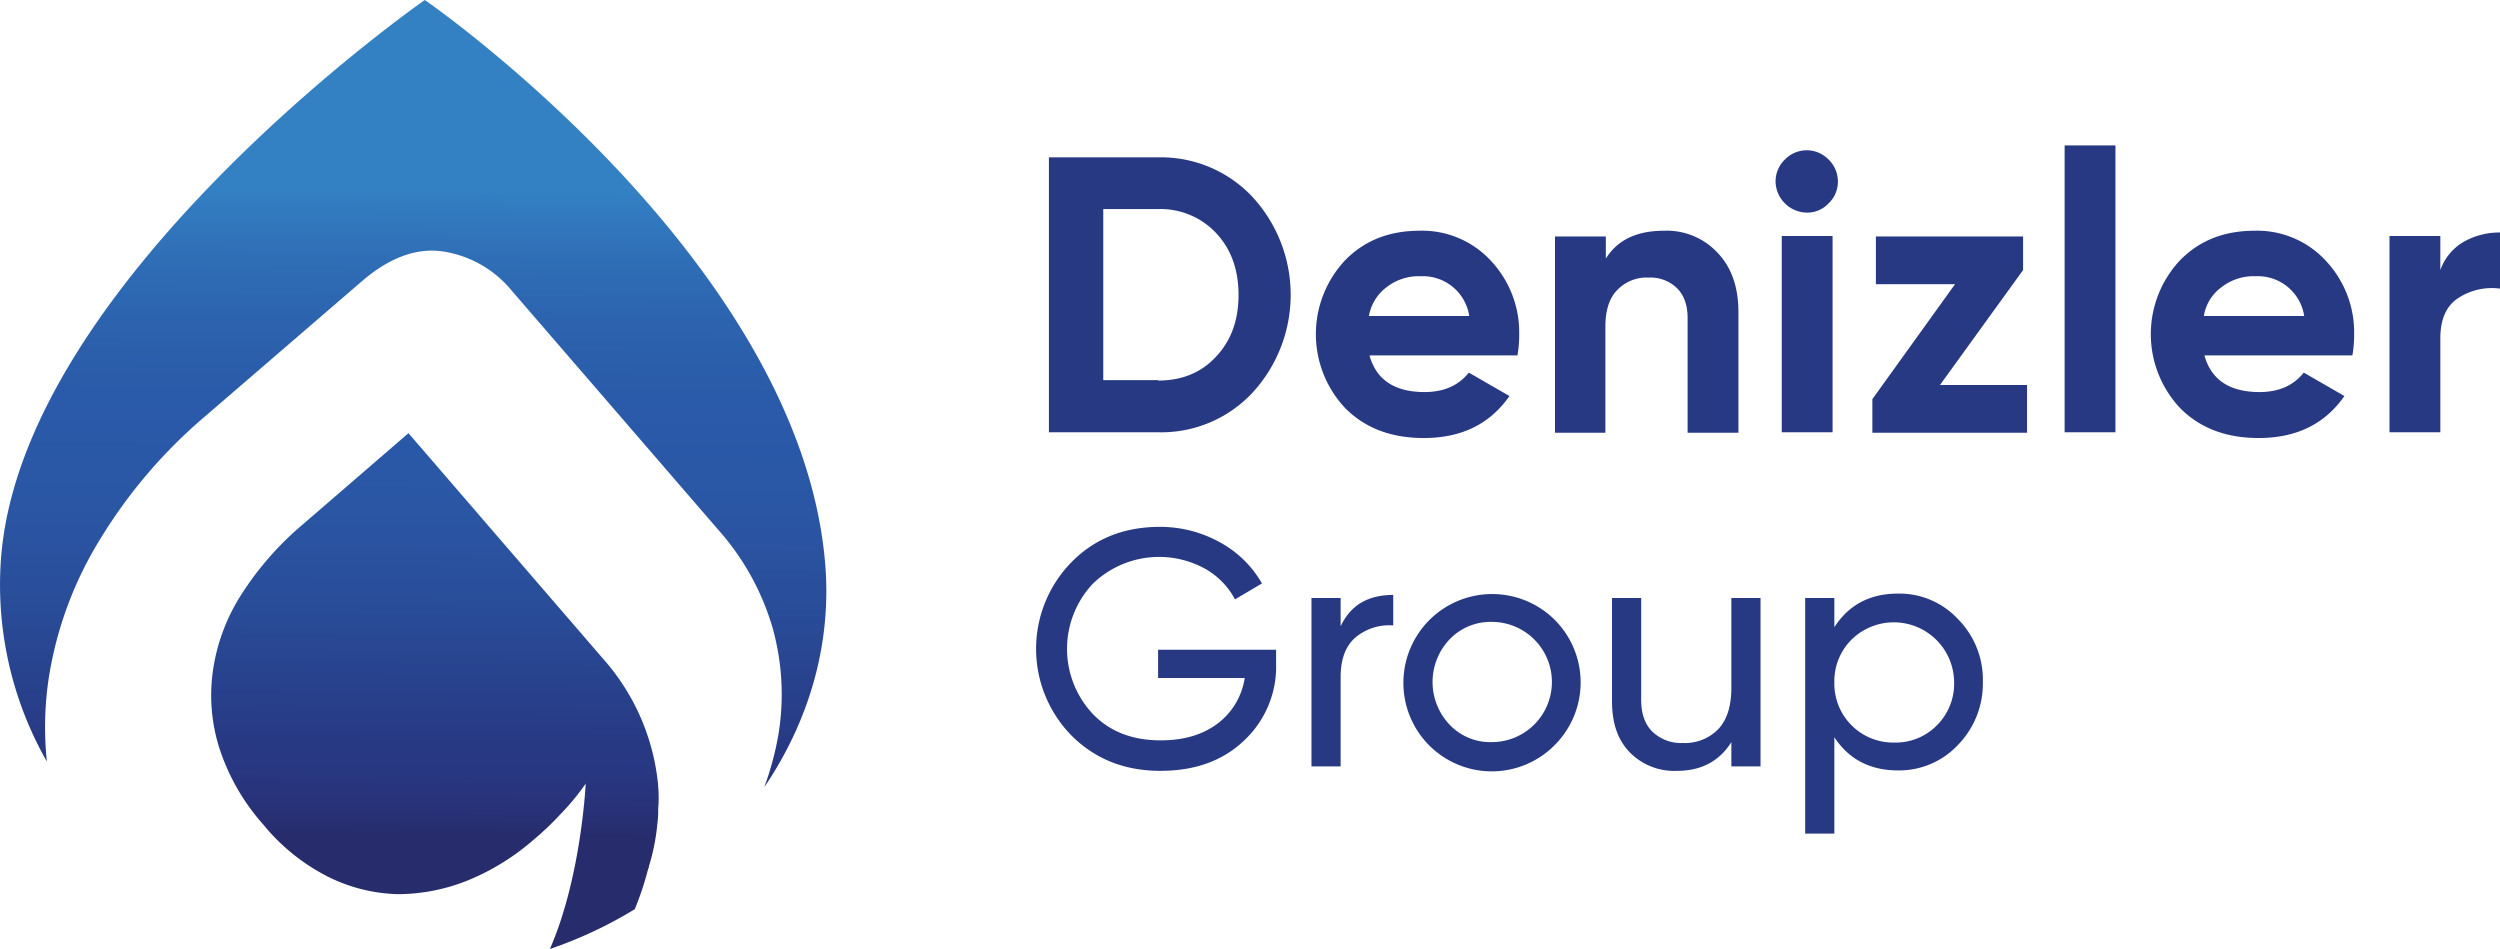
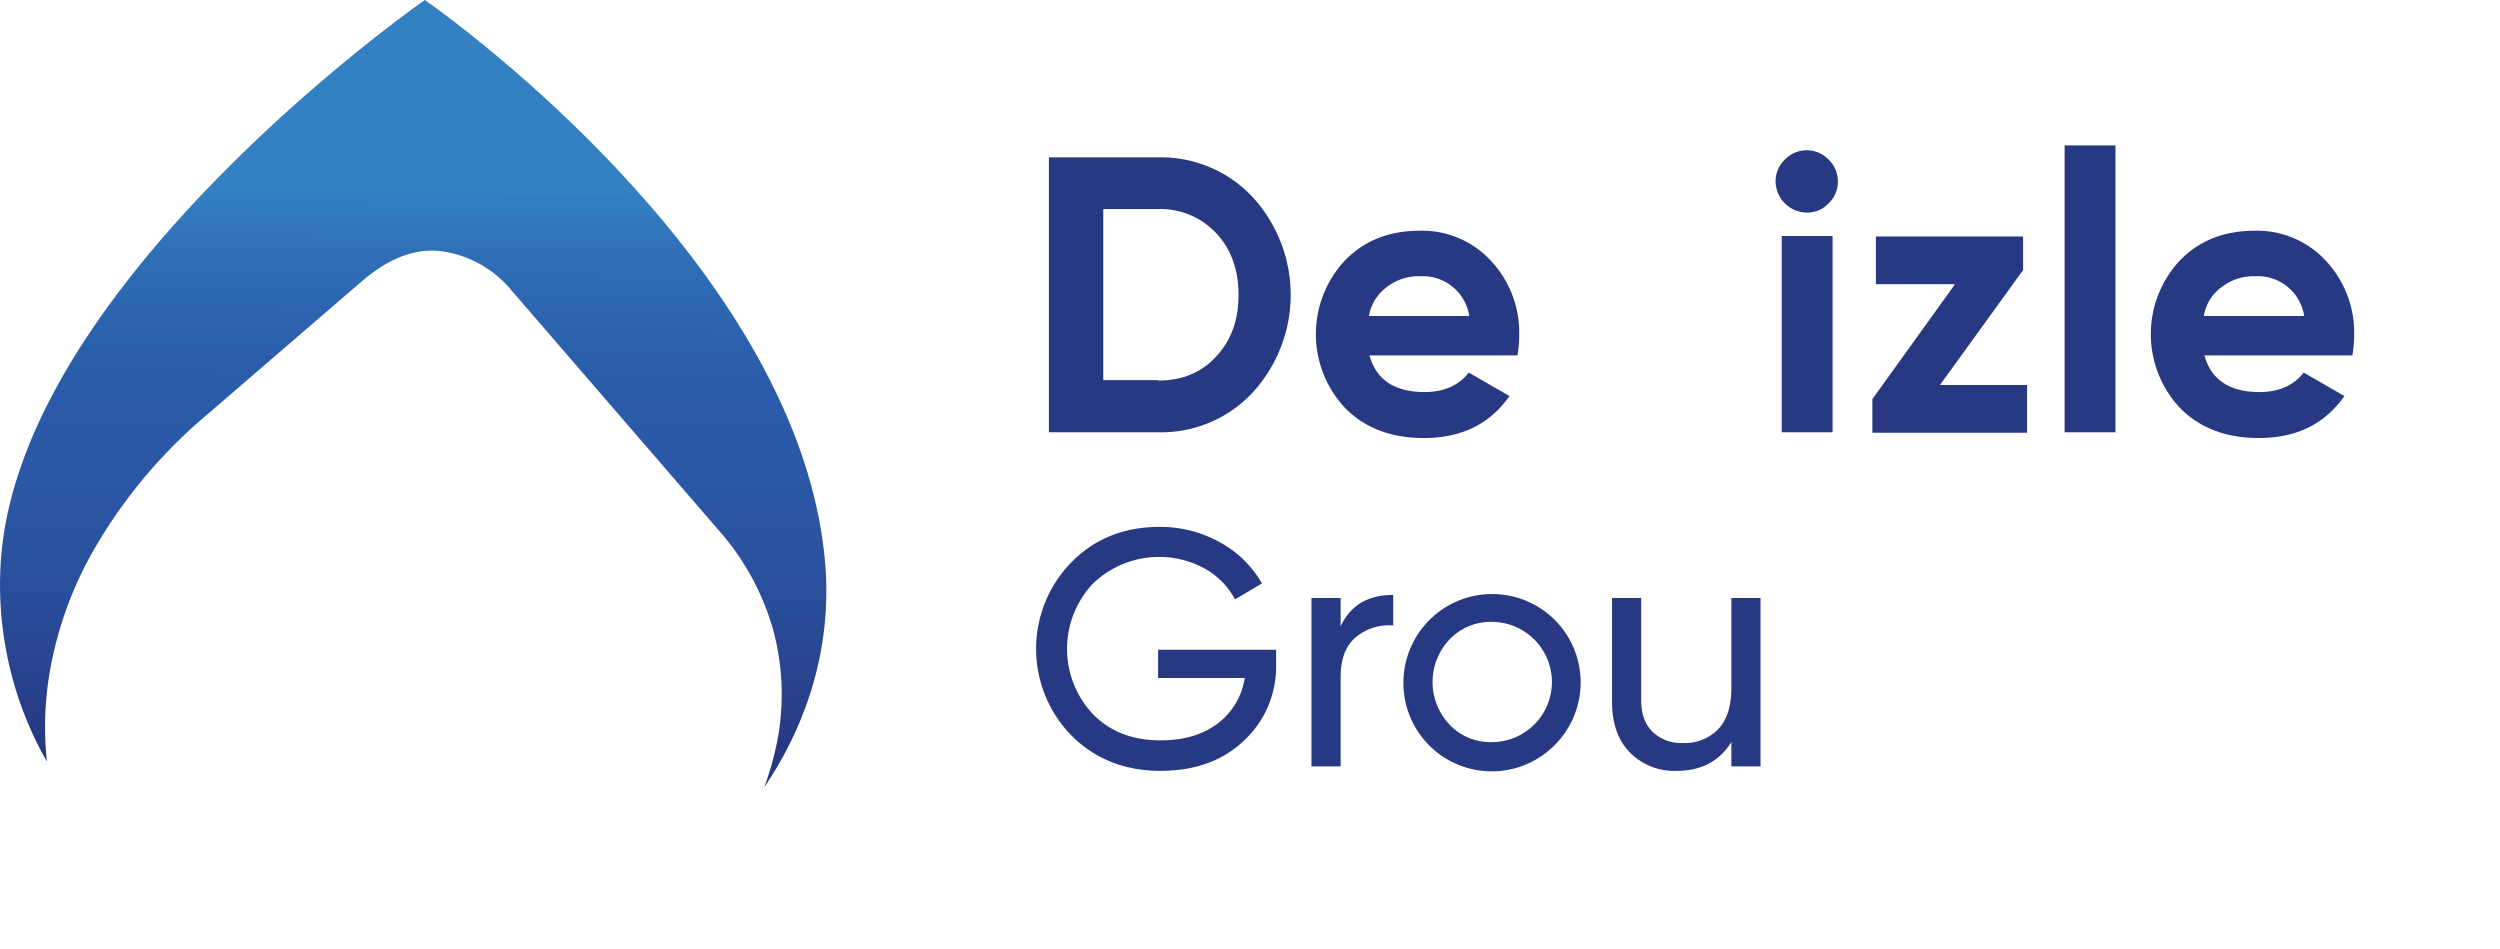
<svg xmlns="http://www.w3.org/2000/svg" xmlns:xlink="http://www.w3.org/1999/xlink" width="565.61" height="214.7" viewBox="0 0 565.61 214.7">
  <defs>
    <linearGradient id="linear-gradient" x1="0.497" y1="0.916" x2="0.51" y2="-0.474" gradientUnits="objectBoundingBox">
      <stop offset="0.099" stop-color="#272c6d" />
      <stop offset="0.138" stop-color="#283278" />
      <stop offset="0.185" stop-color="#283781" />
      <stop offset="0.229" stop-color="#283984" />
      <stop offset="0.283" stop-color="#283f8a" />
      <stop offset="0.421" stop-color="#294d99" />
      <stop offset="0.551" stop-color="#2a56a4" />
      <stop offset="0.661" stop-color="#2a59a9" />
      <stop offset="0.735" stop-color="#2a5caa" />
      <stop offset="0.816" stop-color="#2c63af" />
      <stop offset="0.901" stop-color="#2f6eb6" />
      <stop offset="0.988" stop-color="#337ec2" />
      <stop offset="0.994" stop-color="#3380c3" />
    </linearGradient>
    <linearGradient id="linear-gradient-2" x1="0.497" y1="1.15" x2="0.504" y2="0.239" xlink:href="#linear-gradient" />
  </defs>
  <g id="denizlerLog" transform="translate(-217.19 -142.7)">
    <g id="Group_40476" data-name="Group 40476">
      <g id="Group_40475" data-name="Group 40475">
        <path id="Path_38353" data-name="Path 38353" d="M479.2,178.3a28.392,28.392,0,0,1,21.4,9,32.7,32.7,0,0,1,0,44.2,28.24,28.24,0,0,1-21.4,9H454.5V178.3h24.7Zm0,50.5c5.4,0,9.8-1.8,13.1-5.4,3.4-3.6,5.1-8.2,5.1-14,0-5.7-1.7-10.4-5.1-14a17.268,17.268,0,0,0-13.1-5.4H466.8v38.7h12.4Z" fill="#283984" />
        <path id="Path_38354" data-name="Path 38354" d="M527,223c1.5,5.6,5.7,8.4,12.5,8.4,4.4,0,7.7-1.5,10-4.4l9.2,5.3c-4.4,6.3-10.8,9.5-19.4,9.5-7.3,0-13.2-2.2-17.7-6.7a24.42,24.42,0,0,1-.1-33.5c4.4-4.5,10-6.7,16.9-6.7a21.141,21.141,0,0,1,16.1,6.8,23.682,23.682,0,0,1,6.4,16.7,25.576,25.576,0,0,1-.4,4.7H527Zm-.1-8.8h22.7a10.6,10.6,0,0,0-11-9,11.72,11.72,0,0,0-7.6,2.4A10.361,10.361,0,0,0,526.9,214.2Z" fill="#283984" />
-         <path id="Path_38355" data-name="Path 38355" d="M593.7,194.9a15.684,15.684,0,0,1,12,4.9q4.8,4.95,4.8,13.5v27.3H599V214.7c0-3-.8-5.2-2.4-6.8a8.6,8.6,0,0,0-6.4-2.4,9.2,9.2,0,0,0-7.1,2.8c-1.8,1.8-2.7,4.6-2.7,8.3v24H569V196.2h11.5v5C583.2,196.9,587.6,194.9,593.7,194.9Z" fill="#283984" />
        <path id="Path_38356" data-name="Path 38356" d="M625.9,190.8a7.177,7.177,0,0,1-7-7,6.882,6.882,0,0,1,2.1-5,6.884,6.884,0,0,1,9.9,0,6.882,6.882,0,0,1,2.1,5,6.662,6.662,0,0,1-2.1,4.9A6.569,6.569,0,0,1,625.9,190.8Zm-5.6,49.7V196.1h11.5v44.4Z" fill="#283984" />
        <path id="Path_38357" data-name="Path 38357" d="M656.1,229.8h19.7v10.8h-35V233l18.7-26H641.6V196.2h33.3v7.6Z" fill="#283984" />
        <path id="Path_38358" data-name="Path 38358" d="M684.3,240.5V175.6h11.5v64.9Z" fill="#283984" />
        <path id="Path_38359" data-name="Path 38359" d="M715.9,223c1.5,5.6,5.7,8.4,12.5,8.4,4.4,0,7.7-1.5,10-4.4l9.2,5.3c-4.4,6.3-10.8,9.5-19.4,9.5-7.3,0-13.2-2.2-17.7-6.7a24.42,24.42,0,0,1-.1-33.5c4.4-4.5,10-6.7,16.9-6.7a21.141,21.141,0,0,1,16.1,6.8,23.682,23.682,0,0,1,6.4,16.7,25.576,25.576,0,0,1-.4,4.7H715.9Zm-.1-8.8h22.7a10.6,10.6,0,0,0-11-9,11.72,11.72,0,0,0-7.6,2.4A9.976,9.976,0,0,0,715.8,214.2Z" fill="#283984" />
-         <path id="Path_38360" data-name="Path 38360" d="M769.3,203.8a12.043,12.043,0,0,1,5.3-6.4,16.41,16.41,0,0,1,8.2-2.1V208a13.875,13.875,0,0,0-9.4,2.1c-2.8,1.8-4.1,4.9-4.1,9.2v21.2H757.8V196.1h11.5Z" fill="#283984" />
        <path id="Path_38361" data-name="Path 38361" d="M505.9,289.7v3.2a22.861,22.861,0,0,1-7.2,17.3c-4.8,4.6-11.1,6.9-19,6.9-8.1,0-14.8-2.7-20.1-8a28.01,28.01,0,0,1,0-39.2c5.3-5.4,12-8,20-8a27.819,27.819,0,0,1,13.6,3.5,24.3,24.3,0,0,1,9.5,9.3l-6.1,3.6a17.193,17.193,0,0,0-6.9-7,21.578,21.578,0,0,0-25.2,3.4,21.513,21.513,0,0,0,0,29.6c3.9,4,9,5.9,15.3,5.9,5.3,0,9.6-1.3,13-3.9a15.866,15.866,0,0,0,6-10.2H479.2v-6.4h26.7Z" fill="#283984" />
        <path id="Path_38362" data-name="Path 38362" d="M520.5,284.4c2.2-4.7,6.1-7.1,11.9-7.1v6.9a11.911,11.911,0,0,0-8.4,2.6c-2.3,1.9-3.5,4.9-3.5,9.1v20.2h-6.6V278h6.6Z" fill="#283984" />
        <path id="Path_38363" data-name="Path 38363" d="M568.9,311.3a20,20,0,0,1-34.2-14.2,20.082,20.082,0,0,1,34.2-14.2,20.038,20.038,0,0,1,0,28.4Zm-14.2-.7a13.6,13.6,0,1,0,0-27.2,12.823,12.823,0,0,0-9.5,3.9,14.013,14.013,0,0,0,0,19.4A12.667,12.667,0,0,0,554.7,310.6Z" fill="#283984" />
        <path id="Path_38364" data-name="Path 38364" d="M608.9,278h6.6v38.1h-6.6v-5.5c-2.7,4.3-6.8,6.5-12.3,6.5a14.083,14.083,0,0,1-10.7-4.2c-2.7-2.8-4-6.6-4-11.5V278h6.6v23c0,3.1.8,5.5,2.5,7.2a9.353,9.353,0,0,0,6.9,2.6,10.547,10.547,0,0,0,8-3.1c2-2.1,3-5.2,3-9.5Z" fill="#283984" />
-         <path id="Path_38365" data-name="Path 38365" d="M646.6,277a18.077,18.077,0,0,1,13.6,5.8,19.454,19.454,0,0,1,5.6,14.2,19.863,19.863,0,0,1-5.6,14.2,18.232,18.232,0,0,1-13.6,5.8q-9.45,0-14.4-7.5v21.8h-6.6V278h6.6v6.6C635.5,279.5,640.3,277,646.6,277Zm-.8,33.7a13.047,13.047,0,0,0,9.6-3.9,13.274,13.274,0,0,0,3.9-9.7,13.647,13.647,0,0,0-23.2-9.7,13.274,13.274,0,0,0-3.9,9.7,13.325,13.325,0,0,0,13.6,13.6Z" fill="#283984" />
      </g>
    </g>
    <g id="Group_40477" data-name="Group 40477">
-       <path id="Path_38366" data-name="Path 38366" d="M366.1,325.6v1a22.751,22.751,0,0,1-.2,2.6,47.03,47.03,0,0,1-1.9,9.5,1.854,1.854,0,0,1-.2.7,67.714,67.714,0,0,1-3,9,96.077,96.077,0,0,1-19.2,9c7.1-16.2,8.1-37.4,8.1-37.4a55.018,55.018,0,0,1-5.7,6.9,65.865,65.865,0,0,1-6.1,5.8,53.25,53.25,0,0,1-14.9,9.2,42.691,42.691,0,0,1-15.8,3.1,37.492,37.492,0,0,1-15.7-3.9,45.282,45.282,0,0,1-14.7-11.8,48.563,48.563,0,0,1-10-17.4,39.543,39.543,0,0,1-1.4-17.7,43.188,43.188,0,0,1,6.4-17,69.853,69.853,0,0,1,13.6-15.6l24.2-20.9,44,51A50.156,50.156,0,0,1,366,319.5a33.885,33.885,0,0,1,.2,4.5h0C366.2,324.1,366.2,324.6,366.1,325.6Z" fill="url(#linear-gradient)" />
      <path id="Path_38367" data-name="Path 38367" d="M393.3,308.9a55.874,55.874,0,0,0-1.3-24.1,57.694,57.694,0,0,0-12.1-22L333,208.5a25,25,0,0,0-15.5-8.9c-6-.9-12.1,1.3-18.4,6.7l-35.4,30.5a114.669,114.669,0,0,0-23.8,27.8,84.614,84.614,0,0,0-11.6,31,74.3,74.3,0,0,0-.5,19.4,80.716,80.716,0,0,1-10.4-45.7c4.5-63,95.9-126.6,95.9-126.6s84.1,58,90.5,126.6c1.8,18.8-3.6,36.6-13.7,51.5A67.912,67.912,0,0,0,393.3,308.9Z" fill="url(#linear-gradient-2)" />
    </g>
  </g>
</svg>